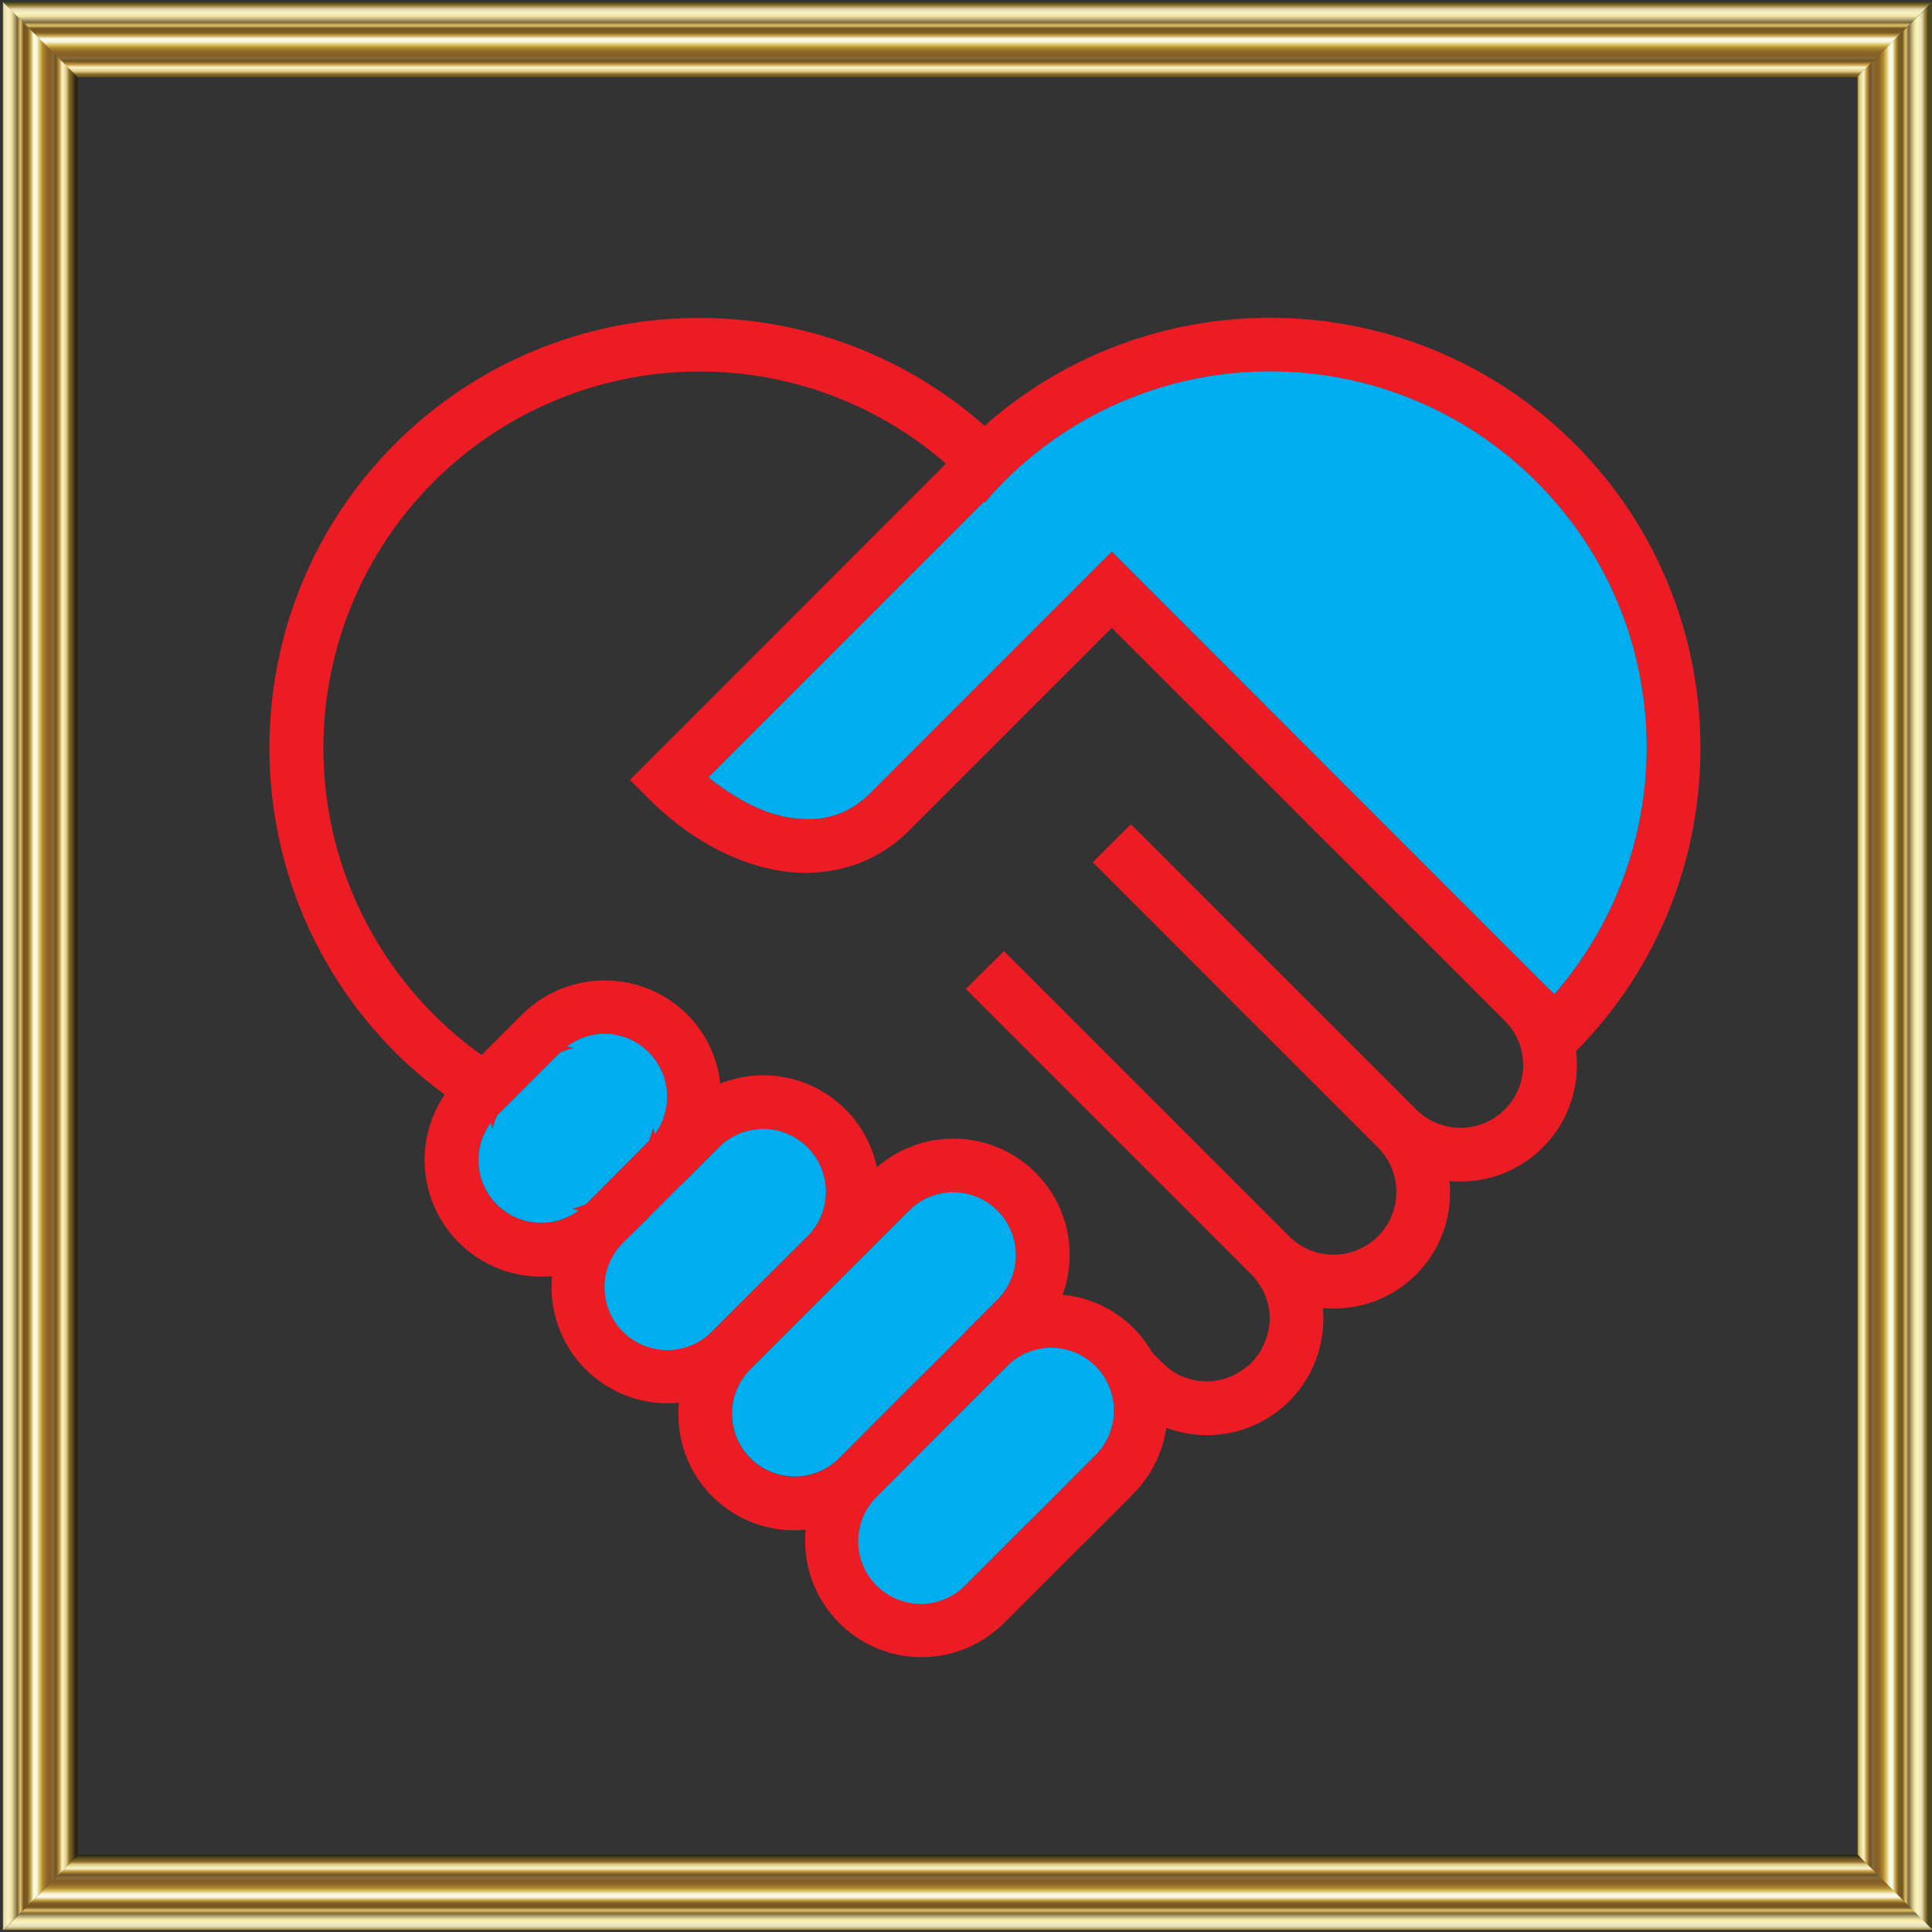
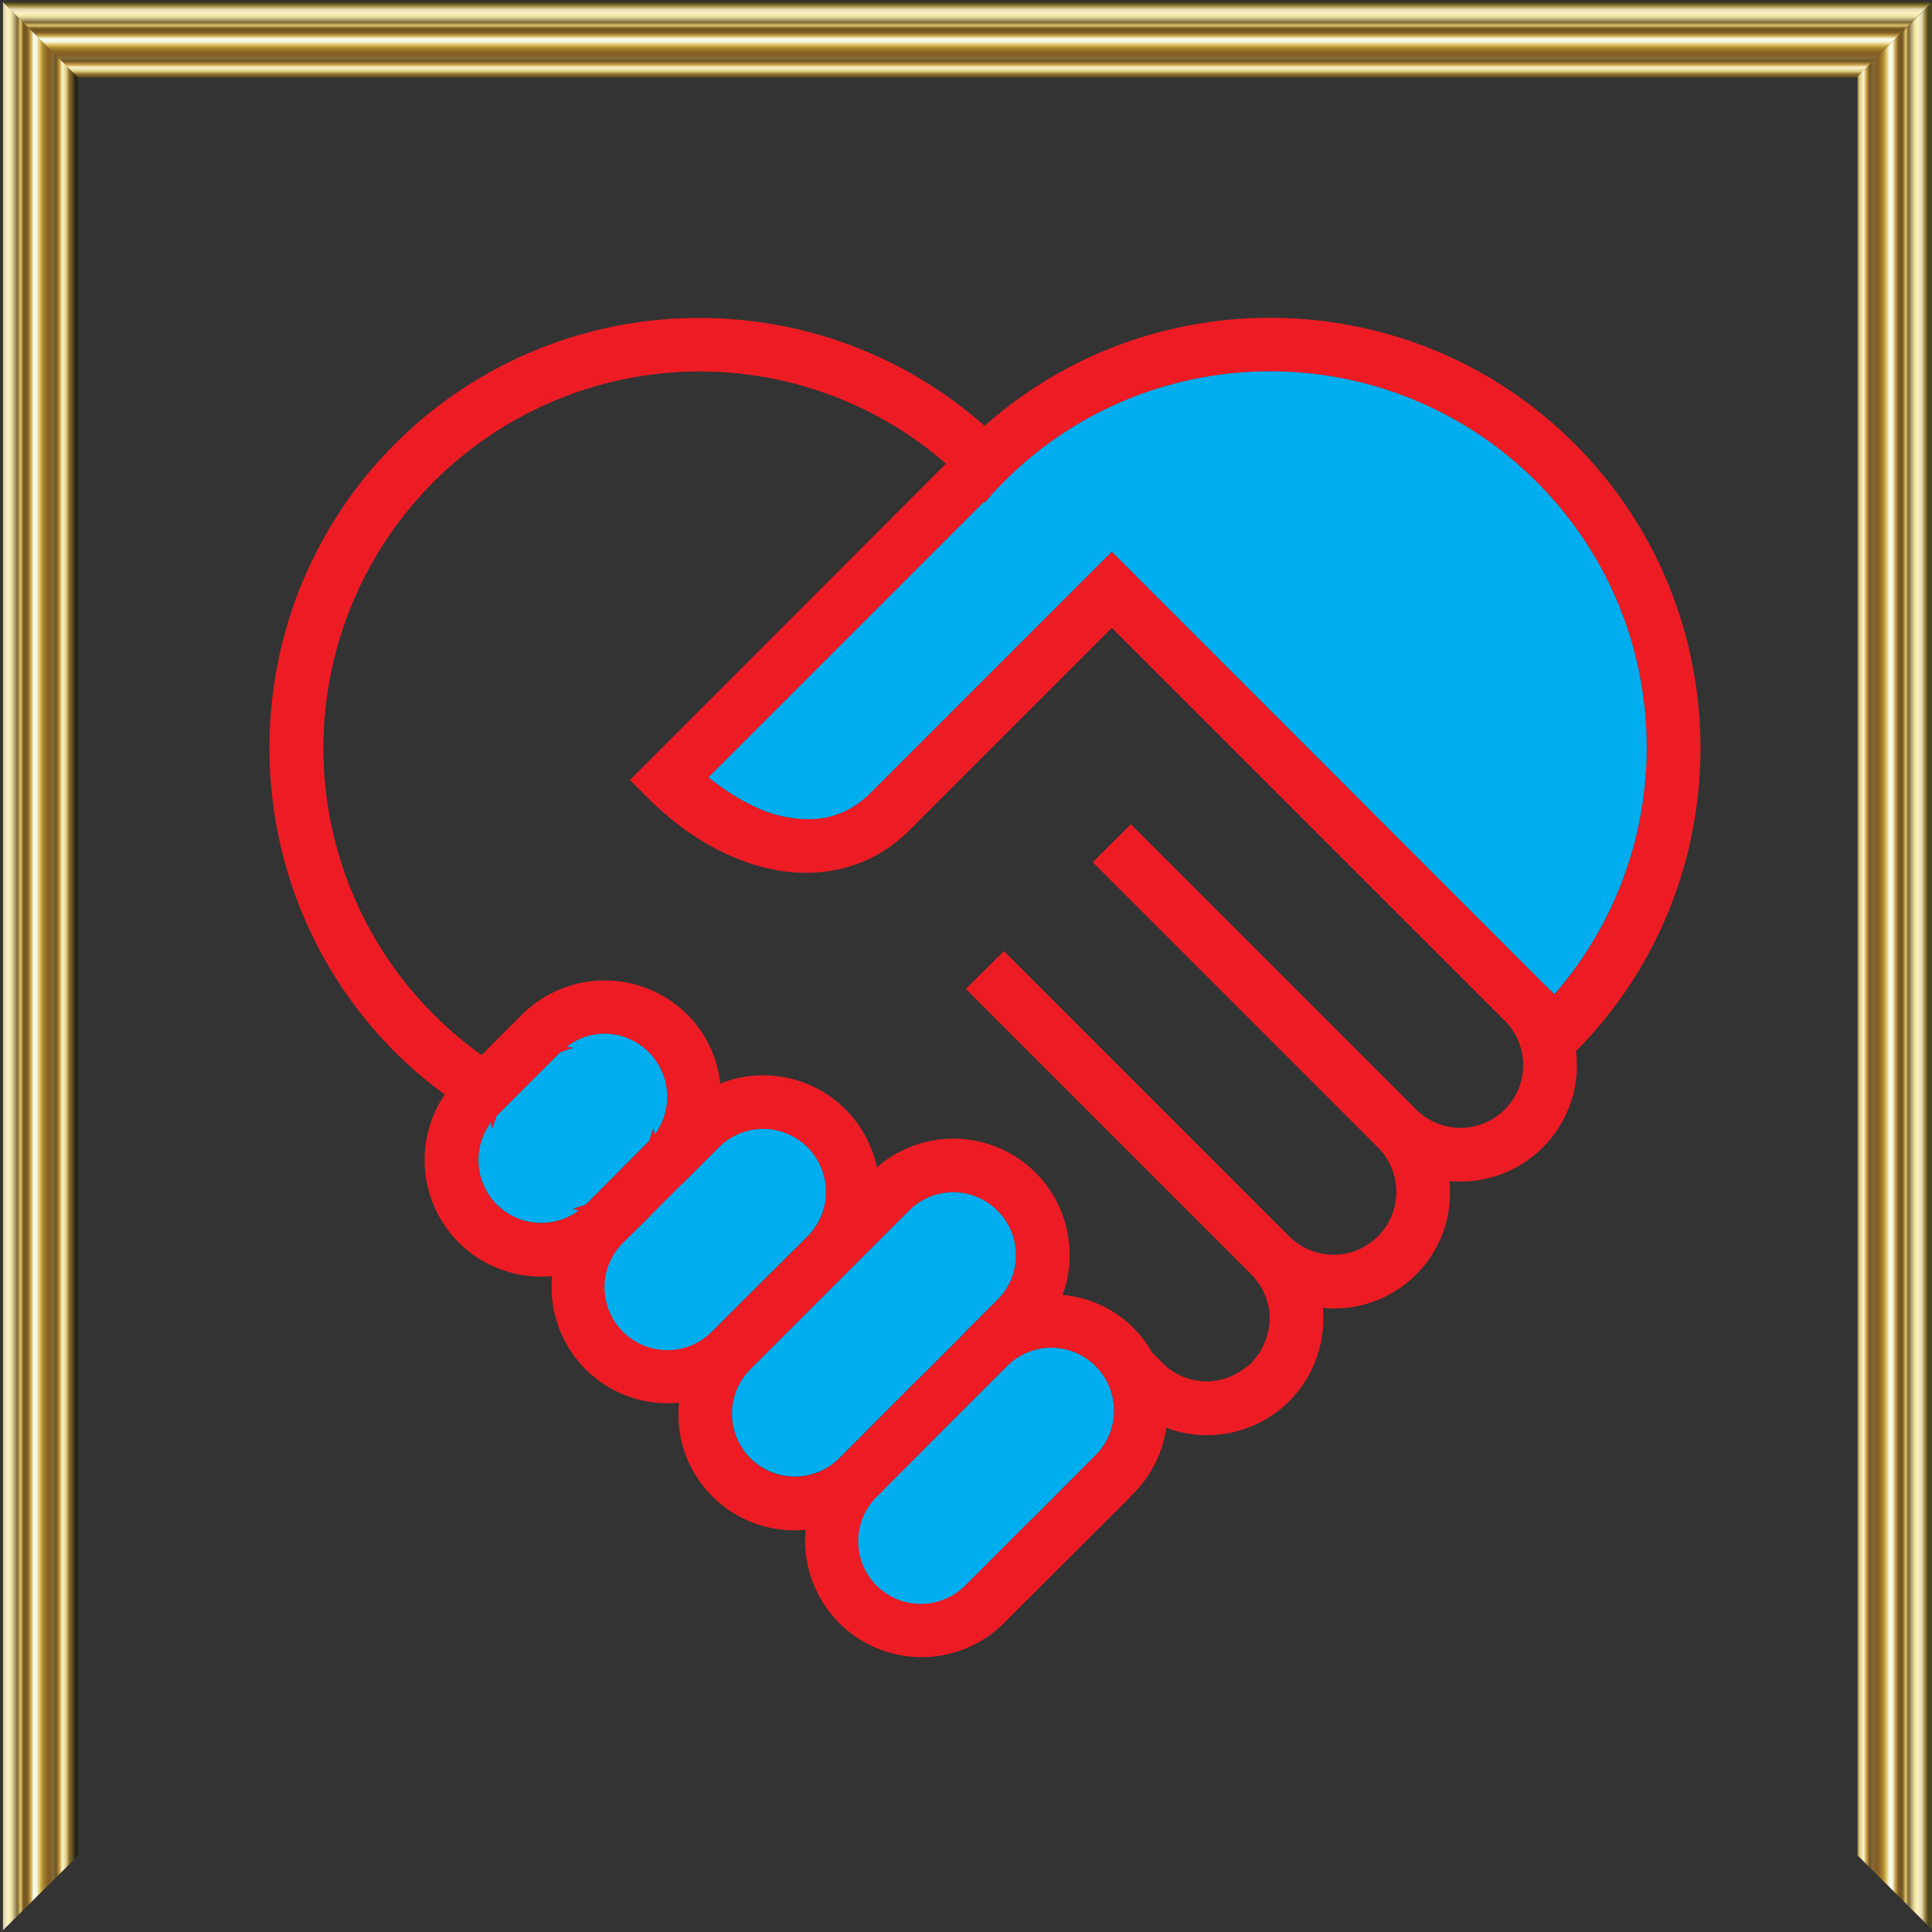
<svg xmlns="http://www.w3.org/2000/svg" xmlns:xlink="http://www.w3.org/1999/xlink" id="Layer_1" data-name="Layer 1" viewBox="0 0 1080 1080">
  <rect x="0" y="0" width="1080" height="1080" fill="#333333" stroke="none" />
  <defs>
    <style>.cls-1{fill:url(#radial-gradient);}.cls-2{fill:url(#radial-gradient-2);}.cls-3{clip-path:url(#clip-path);}.cls-4{mask:url(#mask);}.cls-5{fill-rule:evenodd;fill:url(#radial-gradient-4);}.cls-6{clip-path:url(#clip-path-2);}.cls-7{fill:url(#radial-gradient-6);}.cls-8{fill:url(#linear-gradient);}.cls-9{fill:url(#linear-gradient-2);}.cls-10{fill:url(#linear-gradient-3);}.cls-11{fill:url(#linear-gradient-4);}.cls-12{fill:#ed1c24;}.cls-13{fill:#00aeef;}</style>
    <radialGradient id="radial-gradient" cx="1232.24" cy="-215.63" r="131.45" gradientUnits="userSpaceOnUse">
      <stop offset="0" stop-color="#fbfcfc" />
      <stop offset="0.67" stop-color="#f4f4f4" />
      <stop offset="1" stop-color="#d9d9d8" />
    </radialGradient>
    <radialGradient id="radial-gradient-2" cx="1193.95" cy="-142.74" r="33.22" xlink:href="#radial-gradient" />
    <clipPath id="clip-path">
-       <path class="cls-1" d="M1365-216.44q0,54.63-39,92.72t-94.63,38.2c-36.14,0-67.05-12.8-93-38.2-26.08-25.4-39-56.3-39-92.72,0-35.47,12.9-65.71,39-91.11,25.92-25.6,56.83-38.2,93-38.2q55.75,0,94.63,38.2Q1365-269.7,1365-216.44Z" />
-     </clipPath>
+       </clipPath>
    <mask id="mask" x="385.79" y="961.81" width="1723.3" height="290.03" maskUnits="userSpaceOnUse" />
    <radialGradient id="radial-gradient-4" cx="-2085.91" cy="6.18" r="100.59" gradientTransform="translate(4664.12 -262.99) scale(1.66 1.63)" xlink:href="#radial-gradient" />
    <clipPath id="clip-path-2">
      <path class="cls-2" d="M1156.92-145.22a19.16,19.16,0,0,1-1.65-13.3c2.33-7.75,10.1-11,23.63-9.86,17,2.11,31,8.24,42.28,18.1,12.39,10.07,15.18,18.81,8.42,26.56-6.6,7.79-19.16,8.91-37.17,3.4C1175.61-126,1163.73-134.24,1156.92-145.22Z" />
    </clipPath>
    <radialGradient id="radial-gradient-6" cx="1192.2" cy="-140.67" r="34.99" xlink:href="#radial-gradient" />
    <linearGradient id="linear-gradient" x1="-1192.59" y1="-1543.17" x2="-1192.59" y2="-1579.6" gradientTransform="matrix(0, -1.19, -1.19, 0, -1837.49, -879.85)" gradientUnits="userSpaceOnUse">
      <stop offset="0" stop-color="#4c471c" />
      <stop offset="0.04" stop-color="#9f883d" />
      <stop offset="0.08" stop-color="#e3dab6" />
      <stop offset="0.13" stop-color="#f9f3c1" />
      <stop offset="0.17" stop-color="#f3e6a1" />
      <stop offset="0.21" stop-color="#b9ab7e" />
      <stop offset="0.25" stop-color="#7d6835" />
      <stop offset="0.29" stop-color="#e2c46b" />
      <stop offset="0.33" stop-color="#715722" />
      <stop offset="0.38" stop-color="#7e5a25" />
      <stop offset="0.42" stop-color="#c1a141" />
      <stop offset="0.46" stop-color="#fafbe8" />
      <stop offset="0.5" stop-color="#f7f6e2" />
      <stop offset="0.54" stop-color="#ddbf5b" />
      <stop offset="0.58" stop-color="#aa882f" />
      <stop offset="0.63" stop-color="#8d6527" />
      <stop offset="0.67" stop-color="#845d25" />
      <stop offset="0.71" stop-color="#876b37" />
      <stop offset="0.75" stop-color="#6d5528" />
      <stop offset="0.79" stop-color="#c29438" />
      <stop offset="0.83" stop-color="#fbf4d0" />
      <stop offset="0.88" stop-color="#decf83" />
      <stop offset="0.92" stop-color="#896928" />
      <stop offset="0.96" stop-color="#5f4d21" />
      <stop offset="1" stop-color="#282513" />
    </linearGradient>
    <linearGradient id="linear-gradient-2" x1="-323.53" y1="2897.73" x2="-323.53" y2="2861.3" gradientTransform="matrix(1.19, 0, 0, -1.19, 926.17, 3449.99)" xlink:href="#linear-gradient" />
    <linearGradient id="linear-gradient-3" x1="-4764.5" y1="3766.9" x2="-4764.5" y2="3730.48" gradientTransform="matrix(0, 1.19, 1.19, 0, -3404.81, 6212.56)" xlink:href="#linear-gradient" />
    <linearGradient id="linear-gradient-4" x1="-5633.61" y1="-674.18" x2="-5633.61" y2="-710.61" gradientTransform="matrix(-1.19, 0, 0, 1.19, -6168.47, 1882.73)" xlink:href="#linear-gradient" />
  </defs>
  <g id="g10">
    <g id="g12">
      <g id="g76">
-         <path class="cls-1" d="M1365-216.44q0,54.63-39,92.72t-94.63,38.2c-36.14,0-67.05-12.8-93-38.2-26.08-25.4-39-56.3-39-92.72,0-35.47,12.9-65.71,39-91.11,25.92-25.6,56.83-38.2,93-38.2q55.75,0,94.63,38.2Q1365-269.7,1365-216.44Z" />
        <g class="cls-3">
          <g id="g78">
            <g id="g84">
              <g class="cls-4">
                <g id="g110">
                  <path id="path120" class="cls-5" d="M598.23,1147.1q0,43.71-31.18,74.18t-75.7,30.56c-28.92,0-53.64-10.24-74.37-30.56s-31.19-45-31.19-74.18c0-28.37,10.32-52.56,31.19-72.88,20.73-20.48,45.45-30.56,74.37-30.56q44.6,0,75.7,30.56Q598.21,1104.49,598.23,1147.1Z" />
                </g>
              </g>
            </g>
          </g>
        </g>
      </g>
      <g id="g122">
        <path class="cls-2" d="M1156.92-145.22a19.16,19.16,0,0,1-1.65-13.3c2.33-7.75,10.1-11,23.63-9.86,17,2.11,31,8.24,42.28,18.1,12.39,10.07,15.18,18.81,8.42,26.56-6.6,7.79-19.16,8.91-37.17,3.4C1175.61-126,1163.73-134.24,1156.92-145.22Z" />
      </g>
      <g id="g168">
-         <path class="cls-7" d="M1174-168.38c-11.42,0-17.51,3.73-18.69,11.47a35.6,35.6,0,0,0,1.65,11.69c6.81,11,18.69,19.39,35.51,24.9,18,5.51,30.57,4.39,37.17-3.4l3.46-8.25c0,5.52-1.14,9.37-3.46,11.65-6.6,8.9-19.66,9.86-38.82,3.23-18-6.63-30.39-15.37-37.16-26.52a18.79,18.79,0,0,1-1.82-13.13C1153-165.65,1160.39-169.5,1174-168.38Z" />
-       </g>
+         </g>
    </g>
  </g>
  <g id="layer1">
    <g id="g4177">
      <g id="use4135">
        <path id="path4159" class="cls-8" d="M22.63,1058.15l-21,20.92V1L22.63,22l21,20.91v994.37l-21,20.92Z" />
        <path id="path4161" class="cls-9" d="M22.57,22.16,1.65,1.19H1080l-20.92,21-20.92,21H43.5l-20.93-21Z" />
      </g>
      <g id="use4137">
        <path id="path4169" class="cls-10" d="M1059.37,21.85l21-20.92V1079l-21-20.92-21-20.91V42.77l21-20.92Z" />
-         <path id="path4171" class="cls-11" d="M1059.43,1057.84l20.92,21H2l20.92-21,20.92-21h994.7l20.93,21Z" />
      </g>
    </g>
  </g>
  <g id="layer1-2" data-name="layer1">
    <path id="path3847" class="cls-12" d="M391.14,177.74a239.89,239.89,0,0,0-170.23,70.32c-93.82,93.82-93.66,246.5.15,340.31a237.2,237.2,0,0,0,27.57,23.49,65.16,65.16,0,0,0,60,101.49,64.91,64.91,0,0,0,70.94,70.78,64.74,64.74,0,0,0,70.79,71,65.12,65.12,0,0,0,110.88,52.15l70.94-70.79-.15-.16c.57-.53,1.16-1,1.72-1.56a64.9,64.9,0,0,0,18.17-36.65,65,65,0,0,0,87.54-67,64.73,64.73,0,0,0,70.79-70.94A65,65,0,0,0,881,587.59c93-93.88,92.78-246-.78-339.53-90.38-90.38-235.44-93.77-329.82-10a240,240,0,0,0-159.27-60.3Zm0,29.92A209.51,209.51,0,0,1,528.8,259.18l-166,166.16L352.15,436l10.65,10.65c19.49,19.49,43.76,34.28,69.69,39.47s54.38-.51,75.64-21.77L621.51,351,841.24,570.67a35.05,35.05,0,0,1-49.65,49.49L632.16,460.74,610.86,482,770.29,641.46a35.1,35.1,0,1,1-49.64,49.65L561.22,531.68l-21.3,21.14L699.5,712.41a29.9,29.9,0,0,1,2,2.19c.1.12.21.35.31.47s.09.23.16.31.09.08.16.16a35.46,35.46,0,0,1,3,4.23c.22.36.43.72.63,1.09a35.13,35.13,0,0,1,1.88,4.39c.24.66.42,1.2.63,1.88.08.28.23.65.31.94.22.8.47,1.69.62,2.5a30.65,30.65,0,0,1,.47,3.29,31.46,31.46,0,0,1-1.09,11.59,34.88,34.88,0,0,1-1.88,5.64c-.2.45-.41,1-.63,1.41a33.51,33.51,0,0,1-2.19,3.91l-.31.47c-1.34,1.73-2.56,3.37-4.08,5-.11.12-.35.37-.46.47s-.41.4-.63.63-.31.17-.47.31c-.72.65-1.59,1.15-2.35,1.73a34.59,34.59,0,0,1-45.73-3.14l-5.79-5.79A64.07,64.07,0,0,0,594,723.84a65,65,0,0,0-103.83-71.26,64.85,64.85,0,0,0-87.55-46.83,64.54,64.54,0,0,0-18.47-38.68,65.53,65.53,0,0,0-92.25,0l-22.71,22.71a212.73,212.73,0,0,1-26.78-22.71A210.57,210.57,0,0,1,391.14,207.65Zm318.86,0a210,210,0,0,1,148.93,61.7C937.66,348.09,940.82,473,869,555.8l-6.58-6.42L632.16,319l-10.65-10.65L610.86,319l-124,124c-14.18,14.17-30.18,17.14-48.55,13.47-14.17-2.84-28.78-11.27-42.28-21.93l154.1-154.1c.14.16.33.3.47.47,1.69-2,3.4-4,5.17-5.95l5.48-5.64c3.43-3.43,6.89-6.72,10.49-9.87A209.66,209.66,0,0,1,710,207.66ZM338.05,577.88a35.27,35.27,0,0,1,28,56.22c-.26-1.18-.61-2.28-.94-3.44-1.26,4.36-2.34,7.2-2.34,7.2l-35.4,35.55s-3,1.09-7.36,2.35c1.13.32,2.31.68,3.45.94a35.08,35.08,0,0,1-49-49.18c.26,1.19.45,2.43.78,3.61a74.78,74.78,0,0,1,2.51-7.36l35.39-35.4a76.64,76.64,0,0,1,7.36-2.5c-1.17-.33-2.42-.52-3.6-.79A35.28,35.28,0,0,1,338.05,577.88Zm88.49,53.25a35.16,35.16,0,0,1,24.9,60L437,705.52l-18.95,18.79-5.48,5.48L398.19,744.2a35.11,35.11,0,0,1-49.65-49.65L363,680.3v-.16l17.86-17.85c.63-.55,1.26-1.14,1.87-1.72l.94-.94c.16-.16.32-.31.47-.47l.16-.16,3.13-3.13,14.41-14.41a34.8,34.8,0,0,1,24.75-10.33Zm106.33,35.39a35.16,35.16,0,0,1,24.75,60l-15.35,15.35-.63.62c-1,1-2,2.07-3,3.14l-19.74,19.73-11.11,11-38.69,38.84a35.1,35.1,0,0,1-49.64-49.64l38.68-38.69,14.41-14.4,35.55-35.55A34.77,34.77,0,0,1,532.87,666.52Zm54.82,86.92a35.16,35.16,0,0,1,24.74,60l-33.67,33.83-5,4.85-33.83,33.83a35,35,0,0,1-49.49-49.49l33.67-33.83,5-5,34.77-34.77A35,35,0,0,1,587.69,753.44Z" />
  </g>
  <g id="layer1-3" data-name="layer1">
    <path id="path3847-2" data-name="path3847" class="cls-13" d="M710,207.61a210,210,0,0,1,148.93,61.71c78.73,78.73,81.89,203.67,10,286.44l-6.58-6.43L632.16,319l-10.65-10.65L610.86,319l-124,124c-14.18,14.17-30.18,17.14-48.55,13.47-14.17-2.84-28.78-11.27-42.28-21.93l154.1-154.1c.14.16.33.3.47.47,1.69-2,3.4-4,5.17-6l5.48-5.64c3.43-3.43,6.89-6.72,10.49-9.87A209.67,209.67,0,0,1,710,207.61ZM338.05,577.84a35.27,35.27,0,0,1,28,56.22c-.26-1.18-.61-2.28-.94-3.45-1.26,4.37-2.34,7.21-2.34,7.21l-35.4,35.55s-3,1.09-7.36,2.35c1.13.32,2.31.68,3.45.94a35.08,35.08,0,0,1-49-49.18c.26,1.19.45,2.43.78,3.6a76,76,0,0,1,2.51-7.36l35.39-35.39s3-1.24,7.36-2.51c-1.17-.33-2.42-.51-3.6-.78A35.28,35.28,0,0,1,338.05,577.84Zm88.49,53.24a35.17,35.17,0,0,1,24.9,60L437,705.47l-18.95,18.8-5.48,5.48-14.41,14.41a35.11,35.11,0,1,1-49.65-49.65L363,680.26v-.16l17.86-17.85c.63-.55,1.26-1.14,1.87-1.72l.94-.94.47-.47.16-.16,3.13-3.13,14.41-14.41a34.81,34.81,0,0,1,24.75-10.34Zm106.33,35.4a35.16,35.16,0,0,1,24.75,60l-15.35,15.35-.63.62c-1,1-2,2.07-3,3.14L518.93,765.3l-11.11,11L469.13,815.1a35.1,35.1,0,1,1-49.64-49.65l38.68-38.68,14.41-14.41,35.55-35.55A34.8,34.8,0,0,1,532.87,666.48Zm54.82,86.92a35.16,35.16,0,0,1,24.74,60L578.76,847.2l-5,4.86-33.83,33.83a35,35,0,1,1-49.49-49.49l33.67-33.83,5-5,34.77-34.77A35,35,0,0,1,587.69,753.4Z" />
  </g>
</svg>